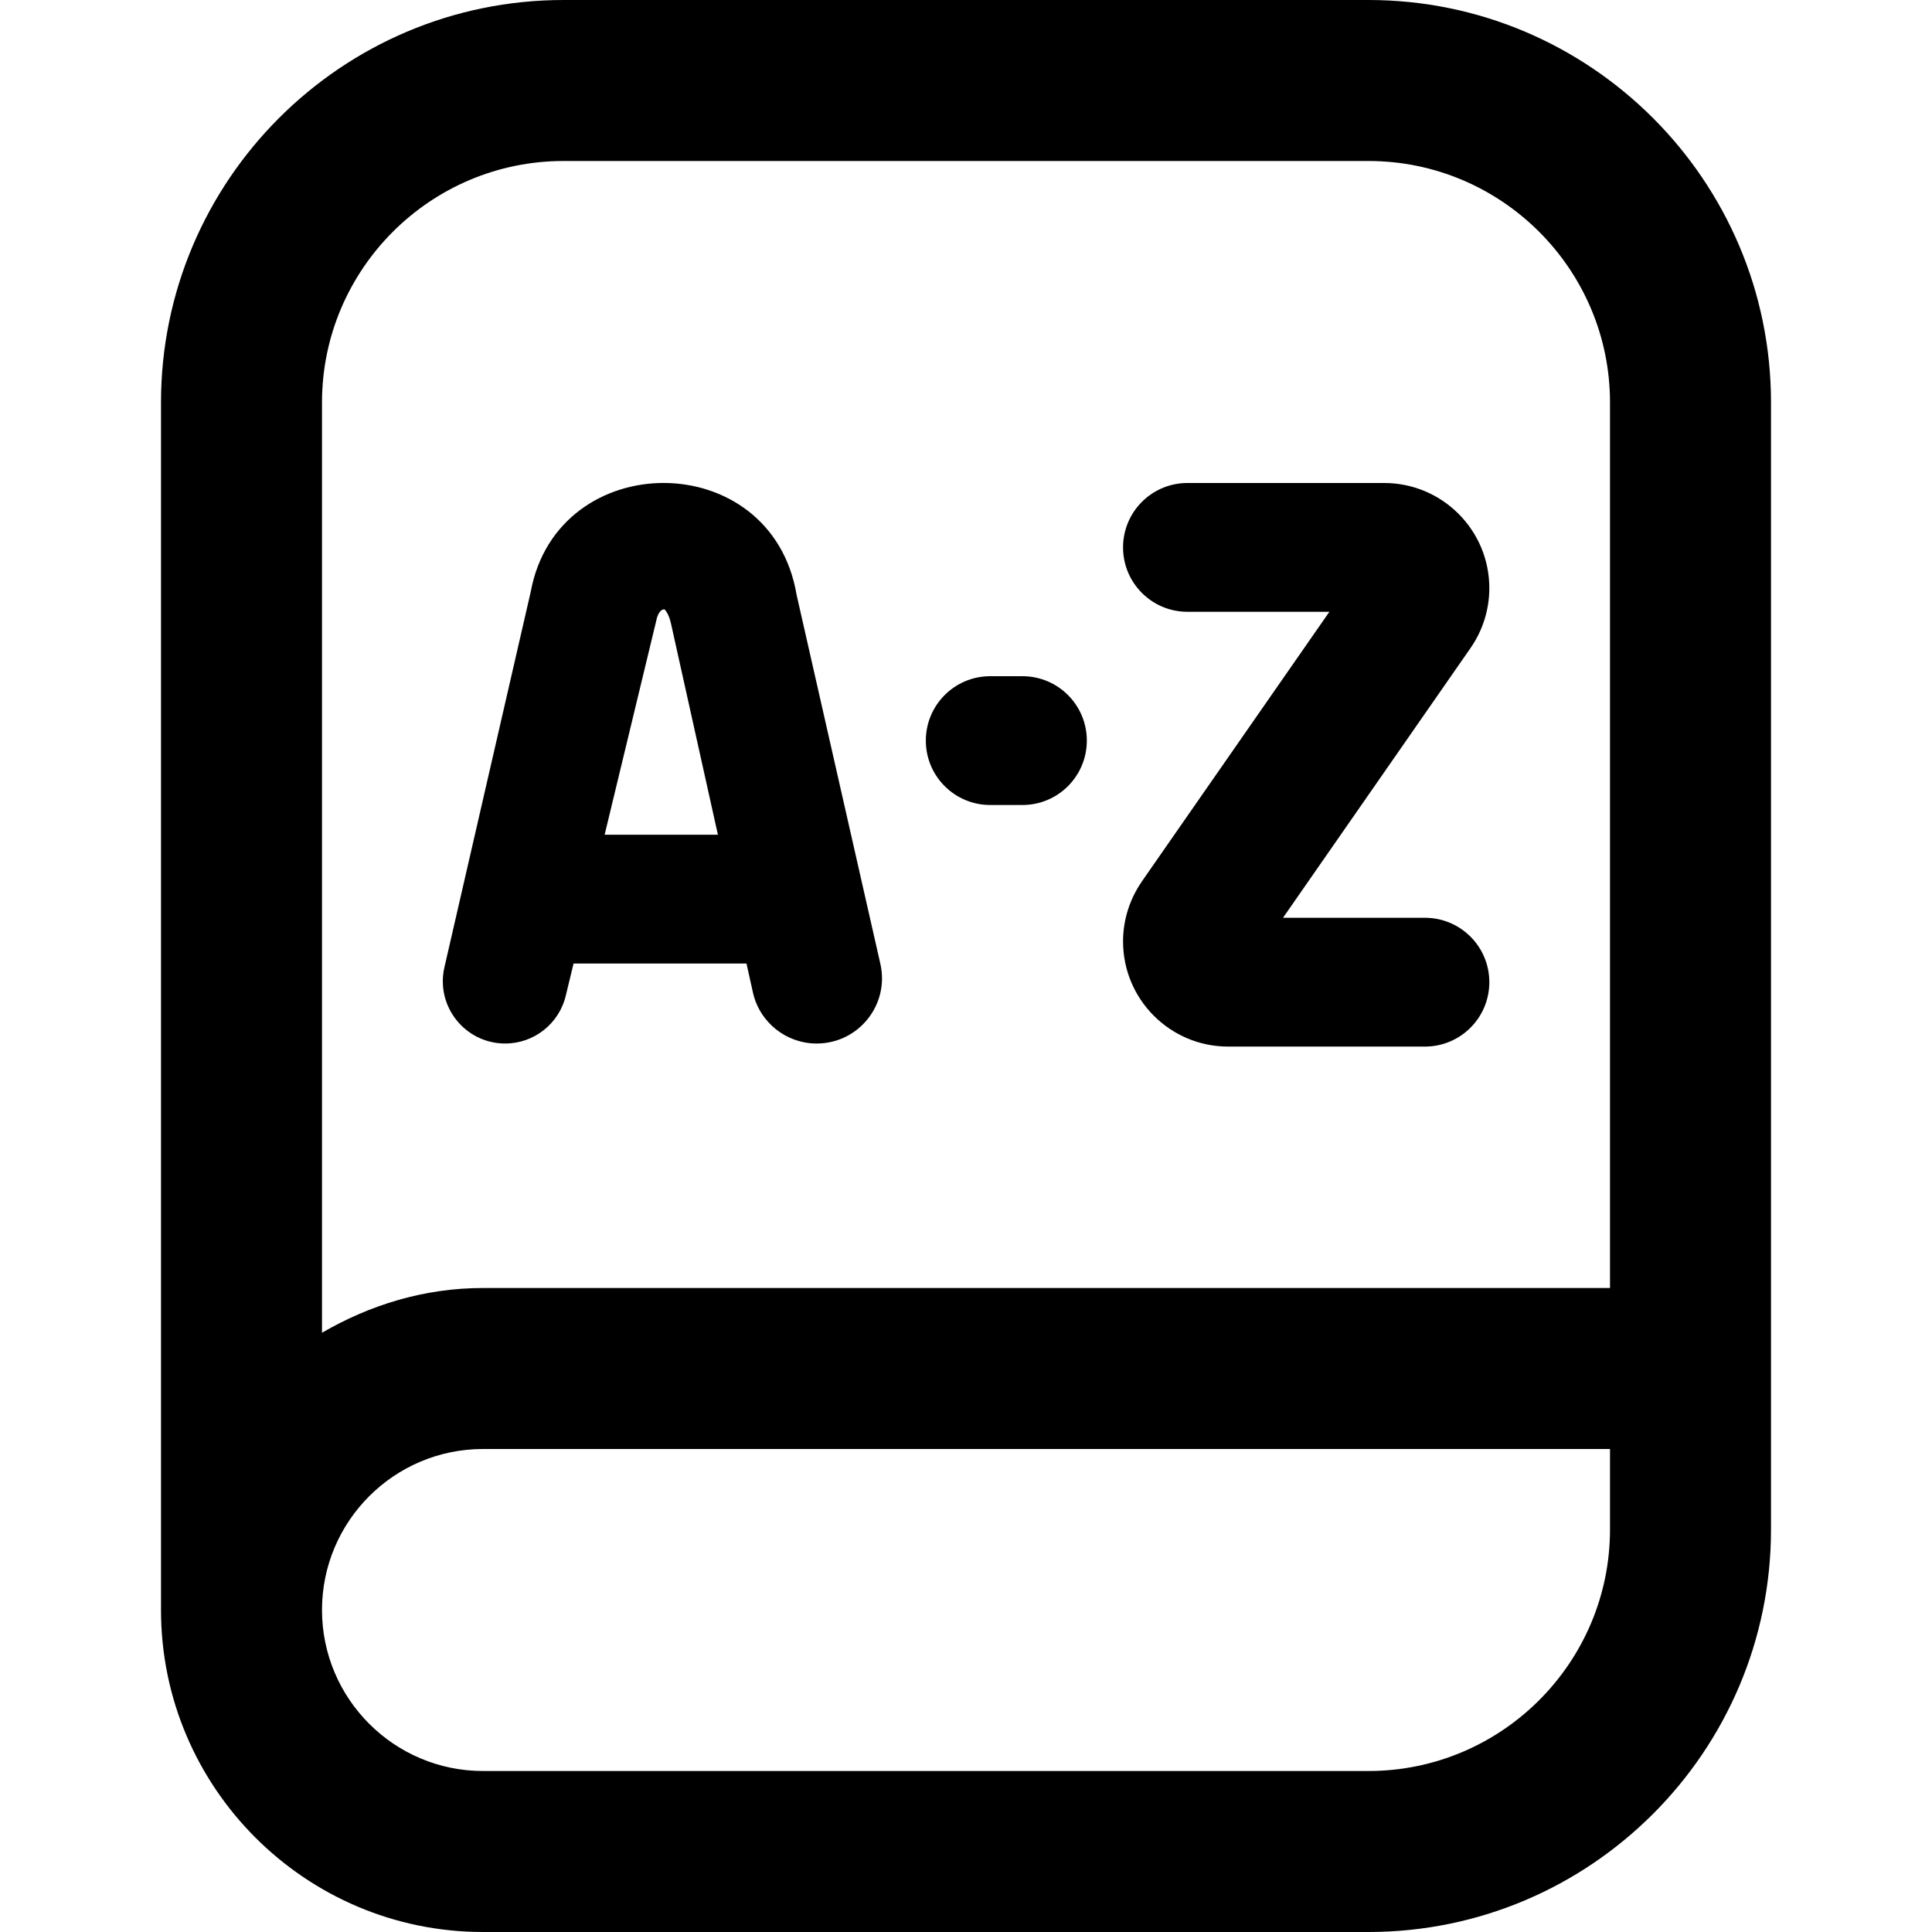
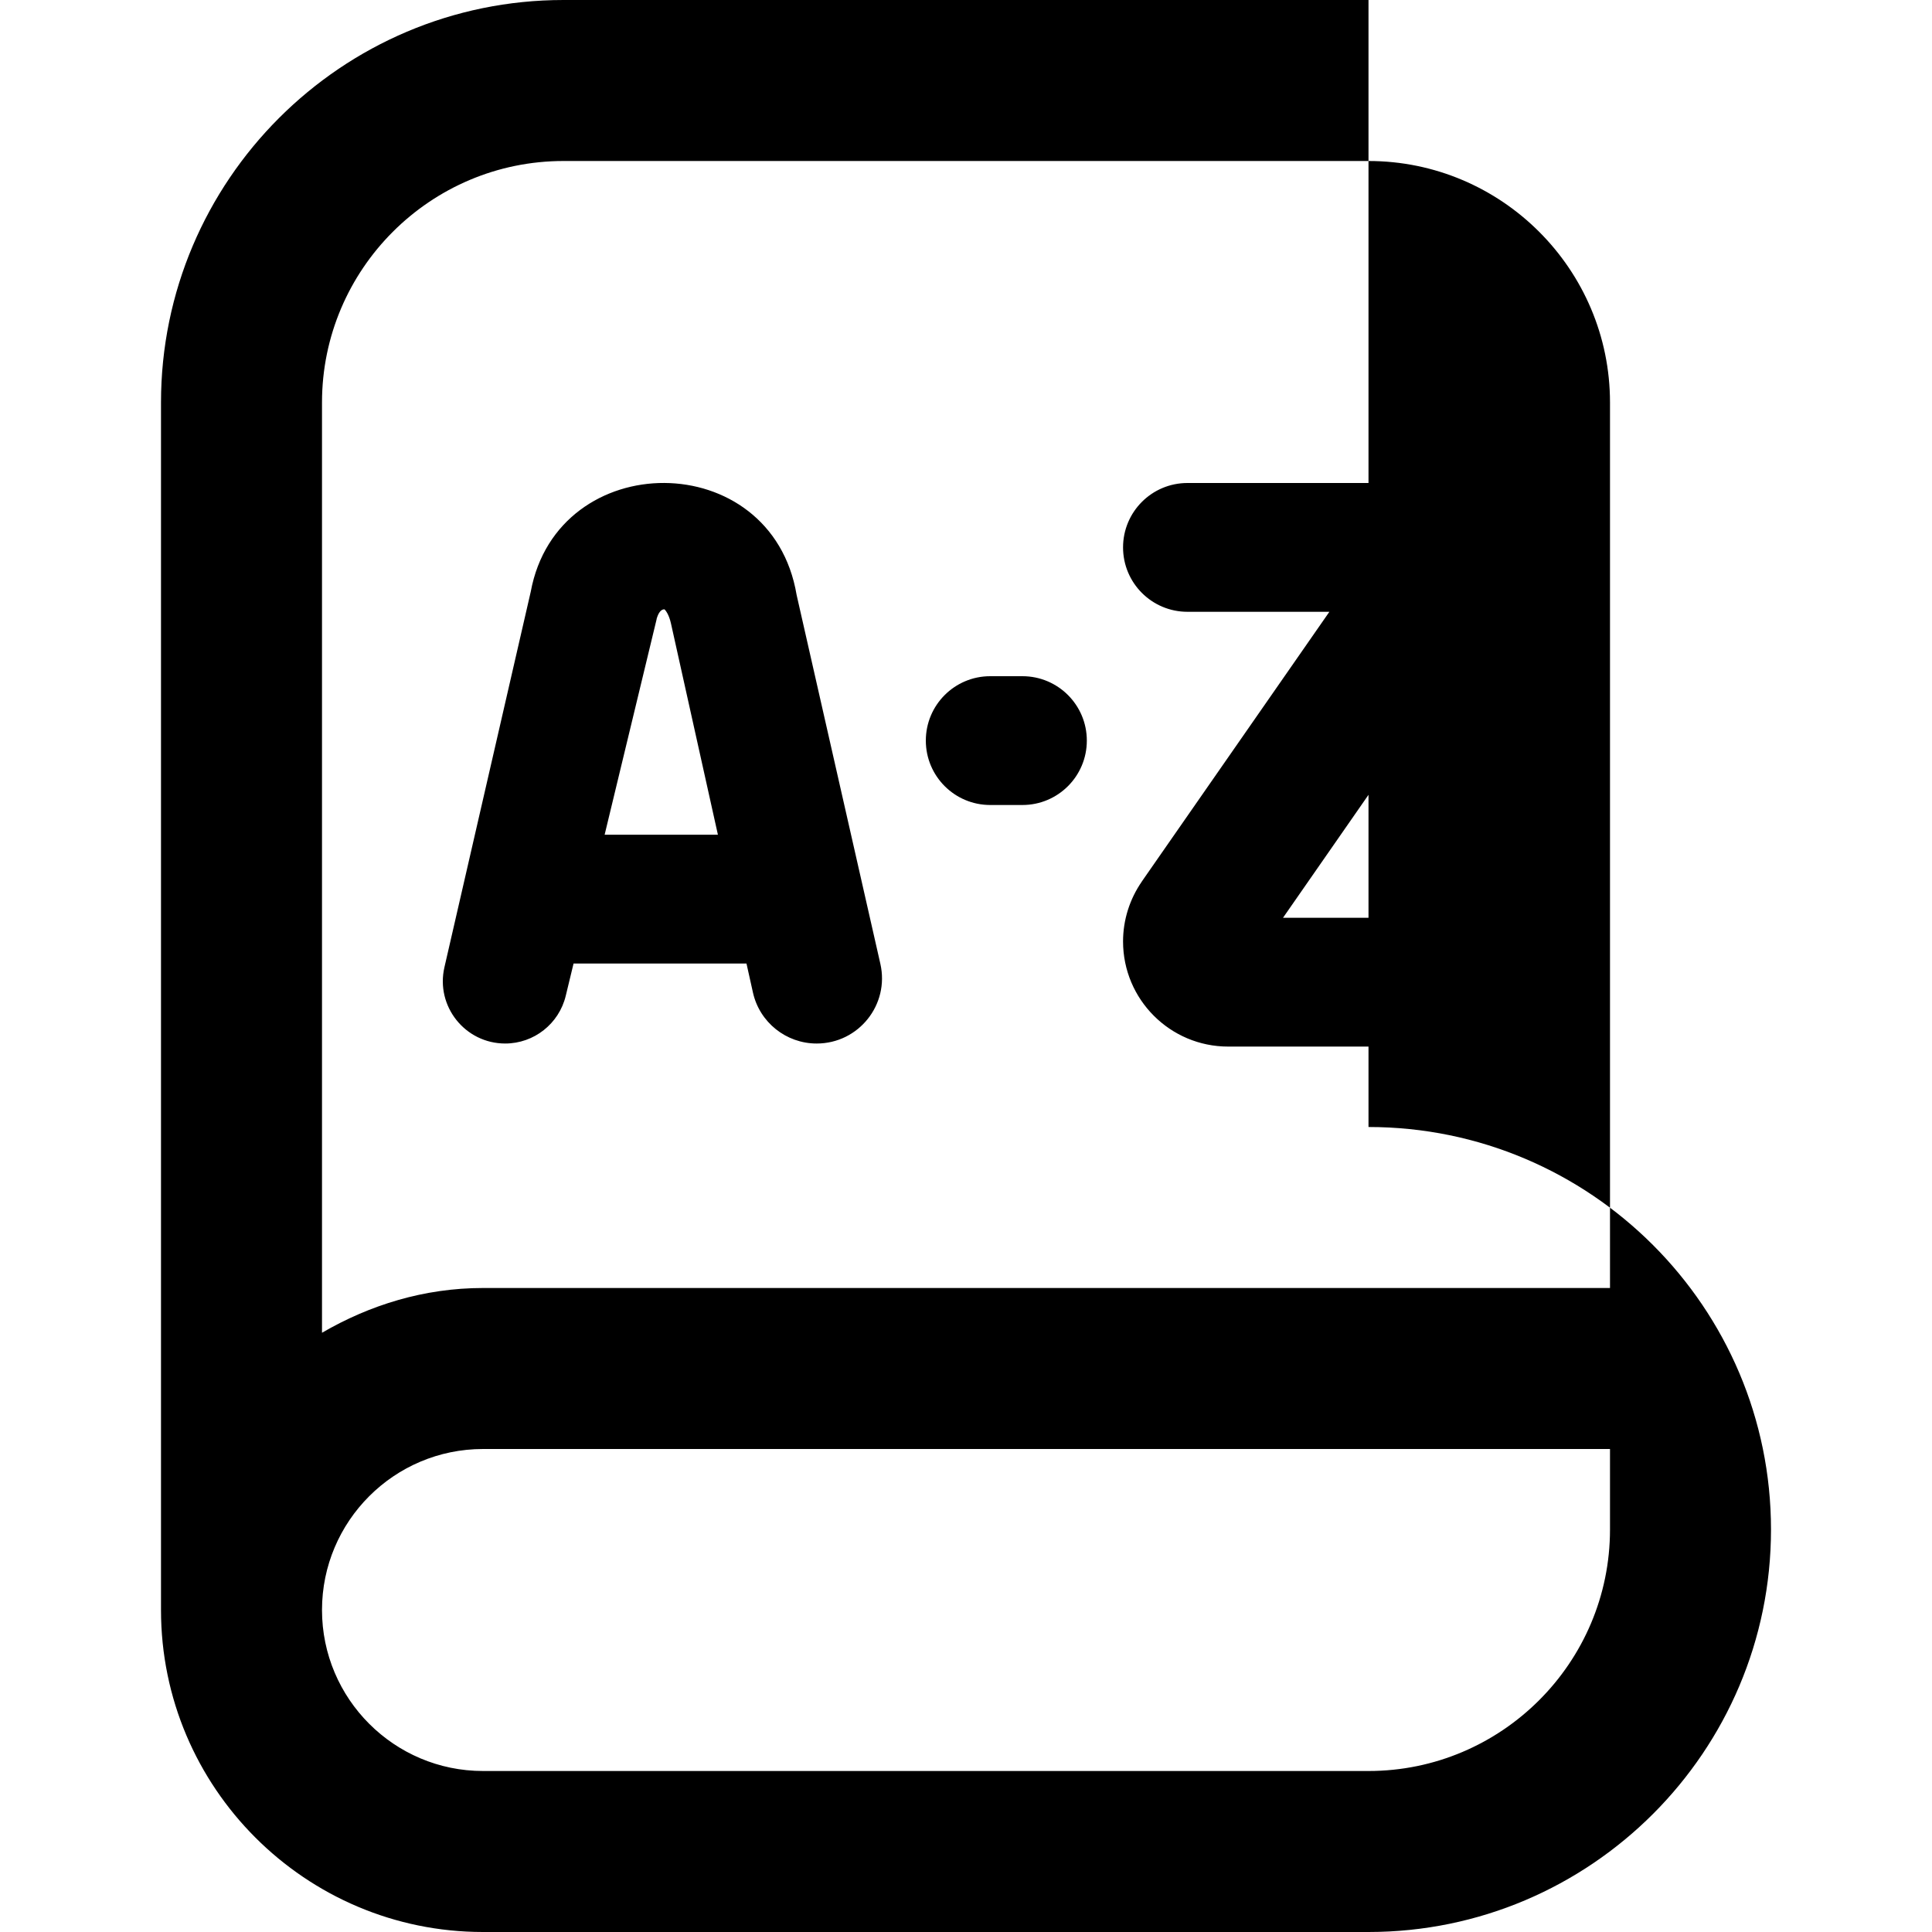
<svg xmlns="http://www.w3.org/2000/svg" id="Layer_1" data-name="Layer 1" viewBox="0 0 24 24">
-   <path d="M17,0H7C4.243,0,2,2.243,2,5v15c0,2.206,1.794,4,4,4h11c2.757,0,5-2.243,5-5V5c0-2.757-2.243-5-5-5ZM7,2h10c1.654,0,3,1.346,3,3v11H6c-.732,0-1.409,.212-2,.556V5c0-1.654,1.346-3,3-3Zm10,20H6c-1.103,0-2-.897-2-2s.897-2,2-2h14v1c0,1.654-1.346,3-3,3ZM6.275,12.963c.358,0,.669-.245,.753-.593l.097-.401h2.148l.08,.359c.082,.371,.412,.635,.792,.635,.521,0,.907-.483,.791-.991l-1.04-4.581c-.311-1.853-2.97-1.844-3.303-.04l-1.072,4.664c-.112,.485,.257,.948,.755,.948Zm1.881-5.272c.019-.068,.05-.122,.097-.122,.014,.01,.057,.063,.082,.176l.583,2.624h-1.407l.646-2.678Zm3.345,1.509c0-.442,.358-.8,.8-.8h.4c.442,0,.8,.358,.8,.8s-.358,.8-.8,.8h-.4c-.442,0-.8-.358-.8-.8Zm2.684,1.749l2.329-3.349h-1.763c-.442,0-.8-.358-.8-.8s.358-.8,.8-.8h2.444c.721,0,1.306,.585,1.306,1.306,0,.266-.082,.527-.234,.745l-2.329,3.35h1.763c.442,0,.8,.358,.8,.8s-.358,.8-.8,.8h-2.444c-.721,0-1.306-.585-1.306-1.306,0-.266,.082-.526,.234-.745Z" />
+   <path d="M17,0H7C4.243,0,2,2.243,2,5v15c0,2.206,1.794,4,4,4h11c2.757,0,5-2.243,5-5c0-2.757-2.243-5-5-5ZM7,2h10c1.654,0,3,1.346,3,3v11H6c-.732,0-1.409,.212-2,.556V5c0-1.654,1.346-3,3-3Zm10,20H6c-1.103,0-2-.897-2-2s.897-2,2-2h14v1c0,1.654-1.346,3-3,3ZM6.275,12.963c.358,0,.669-.245,.753-.593l.097-.401h2.148l.08,.359c.082,.371,.412,.635,.792,.635,.521,0,.907-.483,.791-.991l-1.04-4.581c-.311-1.853-2.97-1.844-3.303-.04l-1.072,4.664c-.112,.485,.257,.948,.755,.948Zm1.881-5.272c.019-.068,.05-.122,.097-.122,.014,.01,.057,.063,.082,.176l.583,2.624h-1.407l.646-2.678Zm3.345,1.509c0-.442,.358-.8,.8-.8h.4c.442,0,.8,.358,.8,.8s-.358,.8-.8,.8h-.4c-.442,0-.8-.358-.8-.8Zm2.684,1.749l2.329-3.349h-1.763c-.442,0-.8-.358-.8-.8s.358-.8,.8-.8h2.444c.721,0,1.306,.585,1.306,1.306,0,.266-.082,.527-.234,.745l-2.329,3.35h1.763c.442,0,.8,.358,.8,.8s-.358,.8-.8,.8h-2.444c-.721,0-1.306-.585-1.306-1.306,0-.266,.082-.526,.234-.745Z" />
</svg>